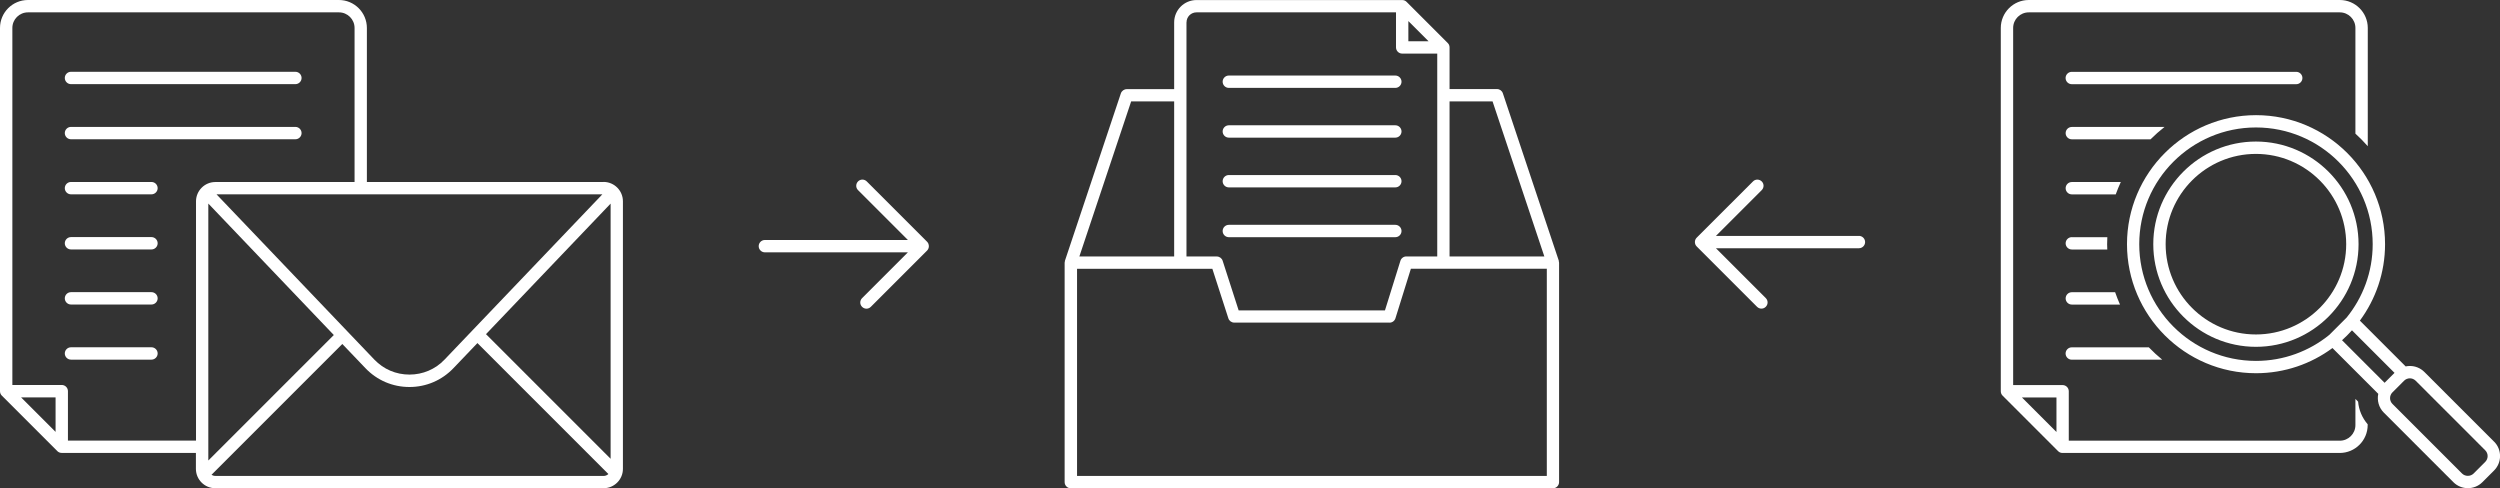
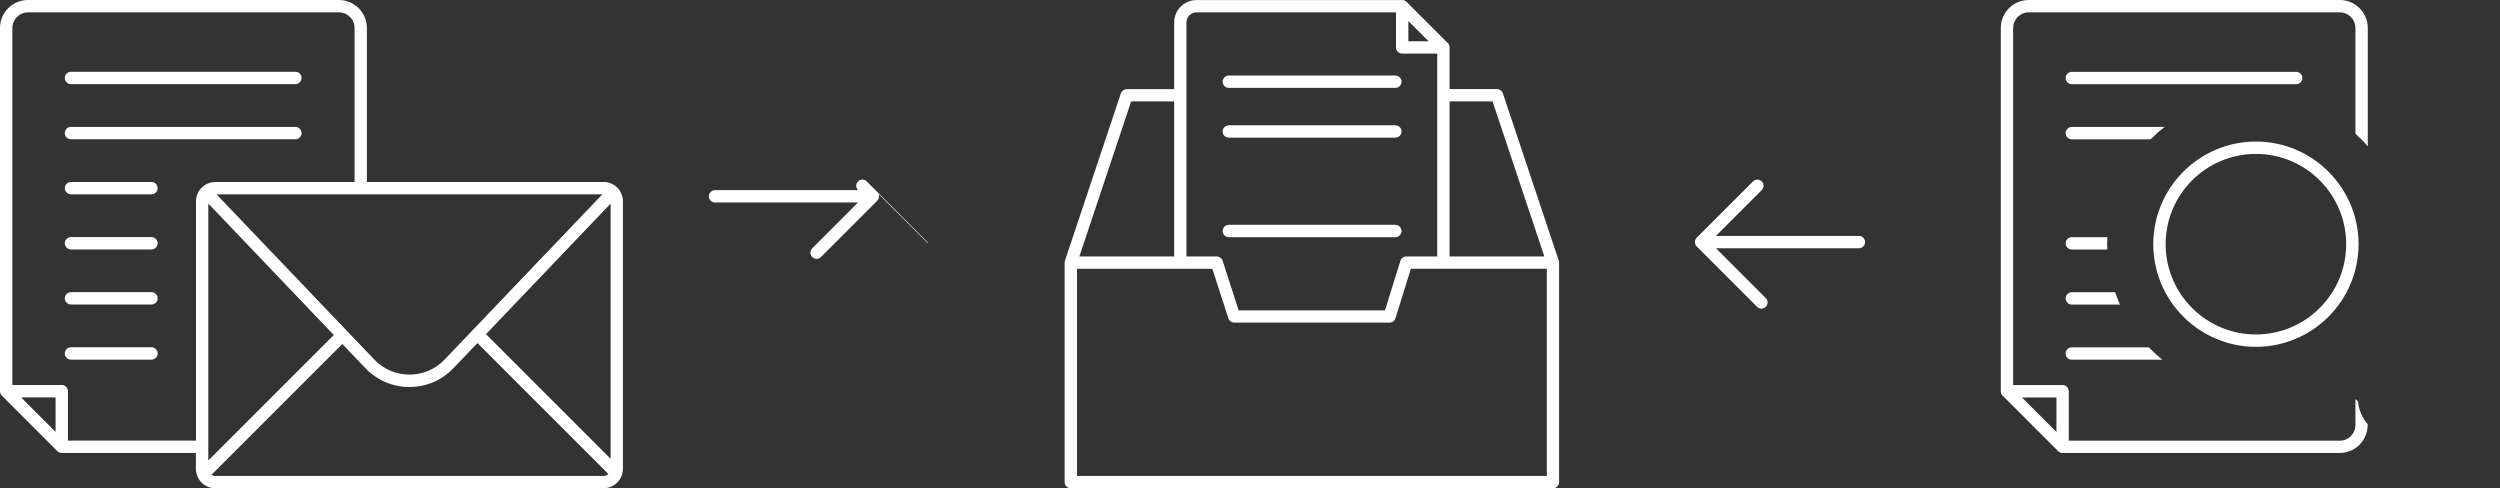
<svg xmlns="http://www.w3.org/2000/svg" id="Ebene_1" version="1.1" viewBox="0 0 493.48 96.38">
  <rect x="0" y="0" width="493.48" height="96.38" fill="#333333" stroke="none" />
  <defs>
    <style>
      .st0 {
        fill: #fff;
      }
    </style>
  </defs>
  <path class="st0" d="M14.01,16.61h44.3c.67,0,1.22-.55,1.22-1.22s-.55-1.22-1.22-1.22H14.01c-.67,0-1.22.55-1.22,1.22s.55,1.22,1.22,1.22Z" />
  <path class="st0" d="M59.53,26.27c0-.67-.55-1.22-1.22-1.22H14.01c-.67,0-1.22.55-1.22,1.22s.55,1.22,1.22,1.22h44.3c.67,0,1.22-.55,1.22-1.22Z" />
  <path class="st0" d="M29.9,35.92h-15.89c-.67,0-1.22.55-1.22,1.22s.55,1.22,1.22,1.22h15.89c.67,0,1.22-.55,1.22-1.22s-.55-1.22-1.22-1.22Z" />
  <path class="st0" d="M29.9,46.8h-15.89c-.67,0-1.22.55-1.22,1.22s.55,1.22,1.22,1.22h15.89c.67,0,1.22-.55,1.22-1.22s-.55-1.22-1.22-1.22Z" />
  <path class="st0" d="M29.9,57.67h-15.89c-.67,0-1.22.55-1.22,1.22s.55,1.22,1.22,1.22h15.89c.67,0,1.22-.55,1.22-1.22s-.55-1.22-1.22-1.22Z" />
  <path class="st0" d="M29.9,68.55h-15.89c-.67,0-1.22.55-1.22,1.22s.55,1.22,1.22,1.22h15.89c.67,0,1.22-.55,1.22-1.22s-.55-1.22-1.22-1.22Z" />
  <path class="st0" d="M119.15,35.92h-46.73V5.52c0-3.04-2.47-5.52-5.52-5.52H5.52C2.47,0,0,2.47,0,5.52v71.7c0,.16.03.32.09.47.06.15.15.28.26.39l10.97,10.97c.11.11.24.2.39.26.15.06.31.09.47.09h26.49v3.15c0,2.1,1.71,3.82,3.82,3.82h76.65c2.1,0,3.82-1.71,3.82-3.82v-52.82c0-2.1-1.71-3.82-3.82-3.82ZM118.9,38.36l-31.15,32.62c-1.82,1.91-4.28,2.96-6.93,2.96s-5.1-1.05-6.93-2.96l-31.15-32.62h76.15ZM10.97,85.25l-6.81-6.81h6.81v6.81ZM38.69,39.74v47.23H13.41v-9.76c0-.67-.55-1.22-1.22-1.22H2.44V5.52c0-1.7,1.38-3.08,3.08-3.08h61.39c1.7,0,3.08,1.38,3.08,3.08v30.41h-27.48c-2.1,0-3.82,1.71-3.82,3.82ZM41.12,40.18l24.77,25.95-24.77,24.77v-50.72ZM119.15,93.94H42.5c-.28,0-.53-.08-.75-.22l25.82-25.82,4.56,4.77c2.29,2.4,5.38,3.72,8.69,3.72s6.4-1.32,8.69-3.72l4.73-4.95,25.85,25.85c-.25.23-.58.38-.94.38ZM120.53,90.56l-24.6-24.6,24.6-25.77v50.37Z" />
-   <path class="st0" d="M242.56,36.99h32.87c.67,0,1.22-.55,1.22-1.22s-.55-1.22-1.22-1.22h-32.87c-.67,0-1.22.55-1.22,1.22s.55,1.22,1.22,1.22Z" />
  <path class="st0" d="M242.56,46.82h32.87c.67,0,1.22-.55,1.22-1.22s-.55-1.22-1.22-1.22h-32.87c-.67,0-1.22.55-1.22,1.22s.55,1.22,1.22,1.22Z" />
  <path class="st0" d="M242.56,27.17h32.87c.67,0,1.22-.55,1.22-1.22s-.55-1.22-1.22-1.22h-32.87c-.67,0-1.22.55-1.22,1.22s.55,1.22,1.22,1.22Z" />
  <path class="st0" d="M242.56,17.35h32.87c.67,0,1.22-.55,1.22-1.22s-.55-1.22-1.22-1.22h-32.87c-.67,0-1.22.55-1.22,1.22s.55,1.22,1.22,1.22Z" />
  <path class="st0" d="M307.69,51.45l-11.04-33.04c-.17-.5-.63-.83-1.16-.83h-9.36v-8.22c0-.16-.03-.32-.09-.47-.06-.15-.15-.28-.26-.39l-8.14-8.14c-.11-.11-.24-.2-.39-.26-.15-.06-.31-.09-.47-.09h-40.6c-2.43,0-4.41,1.98-4.41,4.41v13.18h-9.36c-.52,0-.99.34-1.16.83l-11.04,33.04c-.02.06-.01.13-.02.19-.01.07-.04.12-.04.19v43.32c0,.67.55,1.22,1.22,1.22h95.16c.67,0,1.22-.55,1.22-1.22v-43.32c0-.07-.03-.13-.04-.19-.01-.07,0-.13-.02-.19ZM286.14,20.02h8.48l10.22,30.6h-18.71v-30.6ZM278,4.16l3.98,3.98h-3.98v-3.98ZM234.21,4.41c0-1.09.88-1.97,1.97-1.97h39.38v6.92c0,.67.55,1.22,1.22,1.22h6.92v40.04h-6.11c-.53,0-1,.35-1.16.86l-3.05,9.79h-28.88s-3.16-9.8-3.16-9.8c-.16-.5-.63-.84-1.16-.84h-5.98V4.41ZM223.29,20.02h8.48v30.6h-18.71l10.22-30.6ZM305.32,93.94h-92.72v-40.88h26.71l3.16,9.78c.16.5.63.84,1.16.84h30.66s0,.01,0,.01c.53,0,1-.35,1.16-.86l3.05-9.79h26.83v40.88Z" />
  <path class="st0" d="M464.94,78.76v5.15c0,1.7-1.38,3.08-3.08,3.08h-53.5v-9.76c0-.67-.55-1.22-1.22-1.22h-9.76V5.52c0-1.7,1.38-3.08,3.08-3.08h61.4c1.7,0,3.08,1.38,3.08,3.08v20.86c.86.78,1.67,1.6,2.44,2.48V5.52c0-3.04-2.47-5.52-5.52-5.52h-61.4c-3.04,0-5.52,2.47-5.52,5.52v71.71c0,.16.03.32.09.47.06.15.15.28.26.39l10.97,10.97c.11.11.25.2.39.26.15.06.31.09.47.09h54.72c3.04,0,5.52-2.47,5.52-5.52v-.14c-1.09-1.27-1.75-2.83-1.89-4.47l-.54-.54ZM405.93,85.27l-6.82-6.82h6.82v6.82Z" />
  <path class="st0" d="M454.48,15.4c0-.67-.55-1.22-1.22-1.22h-44.31c-.67,0-1.22.55-1.22,1.22s.55,1.22,1.22,1.22h44.31c.67,0,1.22-.55,1.22-1.22Z" />
  <path class="st0" d="M408.96,46.81c-.67,0-1.22.55-1.22,1.22s.55,1.22,1.22,1.22h7c-.01-.35-.03-.69-.03-1.04,0-.47.01-.93.04-1.39h-7.01Z" />
-   <path class="st0" d="M407.74,37.15c0,.67.55,1.22,1.22,1.22h8.67c.3-.83.63-1.64,1-2.44h-9.67c-.67,0-1.22.55-1.22,1.22Z" />
  <path class="st0" d="M427.25,25.06h-18.29c-.67,0-1.22.55-1.22,1.22s.55,1.22,1.22,1.22h15.54c.87-.87,1.79-1.68,2.76-2.44Z" />
  <path class="st0" d="M408.96,60.12h9.51c-.35-.79-.67-1.61-.96-2.44h-8.55c-.67,0-1.22.55-1.22,1.22s.55,1.22,1.22,1.22Z" />
  <path class="st0" d="M408.96,71h17.85c-.93-.76-1.81-1.57-2.65-2.44h-15.21c-.67,0-1.22.55-1.22,1.22s.55,1.22,1.22,1.22Z" />
  <path class="st0" d="M445.3,27.94c-11.17,0-20.26,9.09-20.26,20.26s9.09,20.26,20.26,20.26,20.26-9.09,20.26-20.26-9.09-20.26-20.26-20.26ZM445.3,66.02c-9.83,0-17.82-7.99-17.82-17.82s7.99-17.82,17.82-17.82,17.82,8,17.82,17.82-8,17.82-17.82,17.82Z" />
-   <path class="st0" d="M492.3,87.17l-13.74-13.74c-.76-.76-1.78-1.19-2.86-1.19-.29,0-.57.03-.84.09l-9.04-9.04c3.12-4.23,4.97-9.45,4.97-15.09,0-14.05-11.43-25.47-25.47-25.47s-25.47,11.43-25.47,25.47,11.43,25.47,25.47,25.47c5.65,0,10.87-1.85,15.09-4.97l9.04,9.04c-.27,1.29.09,2.7,1.09,3.7l13.74,13.74c.79.79,1.83,1.18,2.86,1.18s2.07-.39,2.86-1.18l2.3-2.3c.76-.76,1.19-1.78,1.19-2.86s-.42-2.1-1.19-2.86ZM459.79,66.1c-3.96,3.21-9,5.14-14.48,5.14-12.7,0-23.04-10.33-23.04-23.04s10.33-23.04,23.04-23.04,23.04,10.33,23.04,23.04c0,5.48-1.93,10.52-5.14,14.48l-3.41,3.41ZM462.3,67.16c.69-.62,1.34-1.27,1.96-1.96l8.4,8.4-1.96,1.96-8.4-8.4ZM490.57,91.17l-2.3,2.3c-.61.61-1.67.61-2.28,0l-13.74-13.74c-.63-.63-.63-1.65,0-2.28l2.3-2.3c.3-.3.71-.47,1.14-.47s.83.17,1.14.47l13.74,13.74c.3.3.47.71.47,1.14s-.17.83-.47,1.14Z" />
-   <path class="st0" d="M183.27,48.13c-.06-.15-.15-.28-.26-.4l-11.92-11.92c-.48-.48-1.25-.48-1.72,0s-.48,1.25,0,1.72l9.84,9.84h-28.23c-.67,0-1.22.55-1.22,1.22s.55,1.22,1.22,1.22h28.23l-9.04,9.04c-.48.48-.48,1.25,0,1.72.24.24.55.36.86.36s.62-.12.86-.36l11.11-11.11c.11-.11.2-.25.26-.4.12-.3.12-.63,0-.93Z" />
+   <path class="st0" d="M183.27,48.13c-.06-.15-.15-.28-.26-.4l-11.92-11.92c-.48-.48-1.25-.48-1.72,0s-.48,1.25,0,1.72h-28.23c-.67,0-1.22.55-1.22,1.22s.55,1.22,1.22,1.22h28.23l-9.04,9.04c-.48.48-.48,1.25,0,1.72.24.24.55.36.86.36s.62-.12.86-.36l11.11-11.11c.11-.11.2-.25.26-.4.12-.3.12-.63,0-.93Z" />
  <path class="st0" d="M366.94,46.57h-28.23l9.04-9.04c.48-.48.48-1.25,0-1.72s-1.25-.48-1.72,0l-11.12,11.11c-.11.11-.2.25-.26.39-.06.15-.09.31-.09.47s.03.32.09.47c.06.15.15.28.26.39l11.92,11.92c.24.24.55.36.86.36s.62-.12.86-.36c.48-.48.48-1.25,0-1.72l-9.84-9.84h28.23c.67,0,1.22-.55,1.22-1.22s-.55-1.22-1.22-1.22Z" />
</svg>